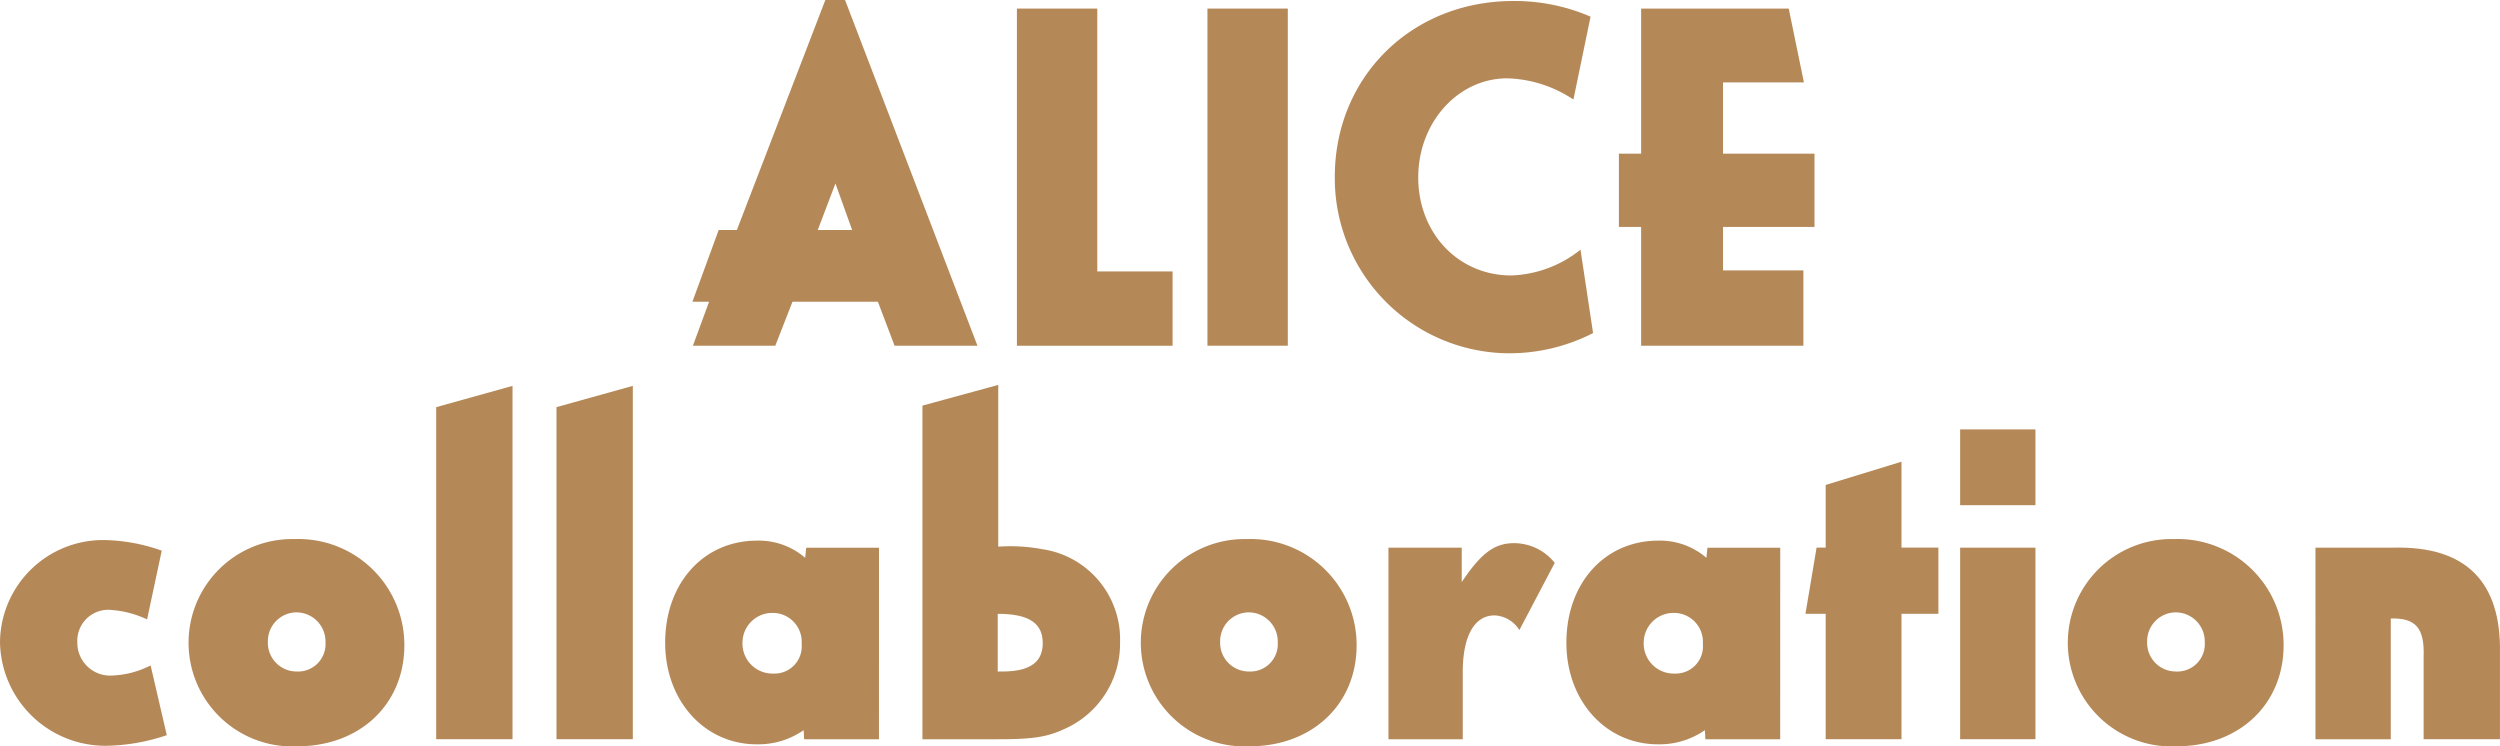
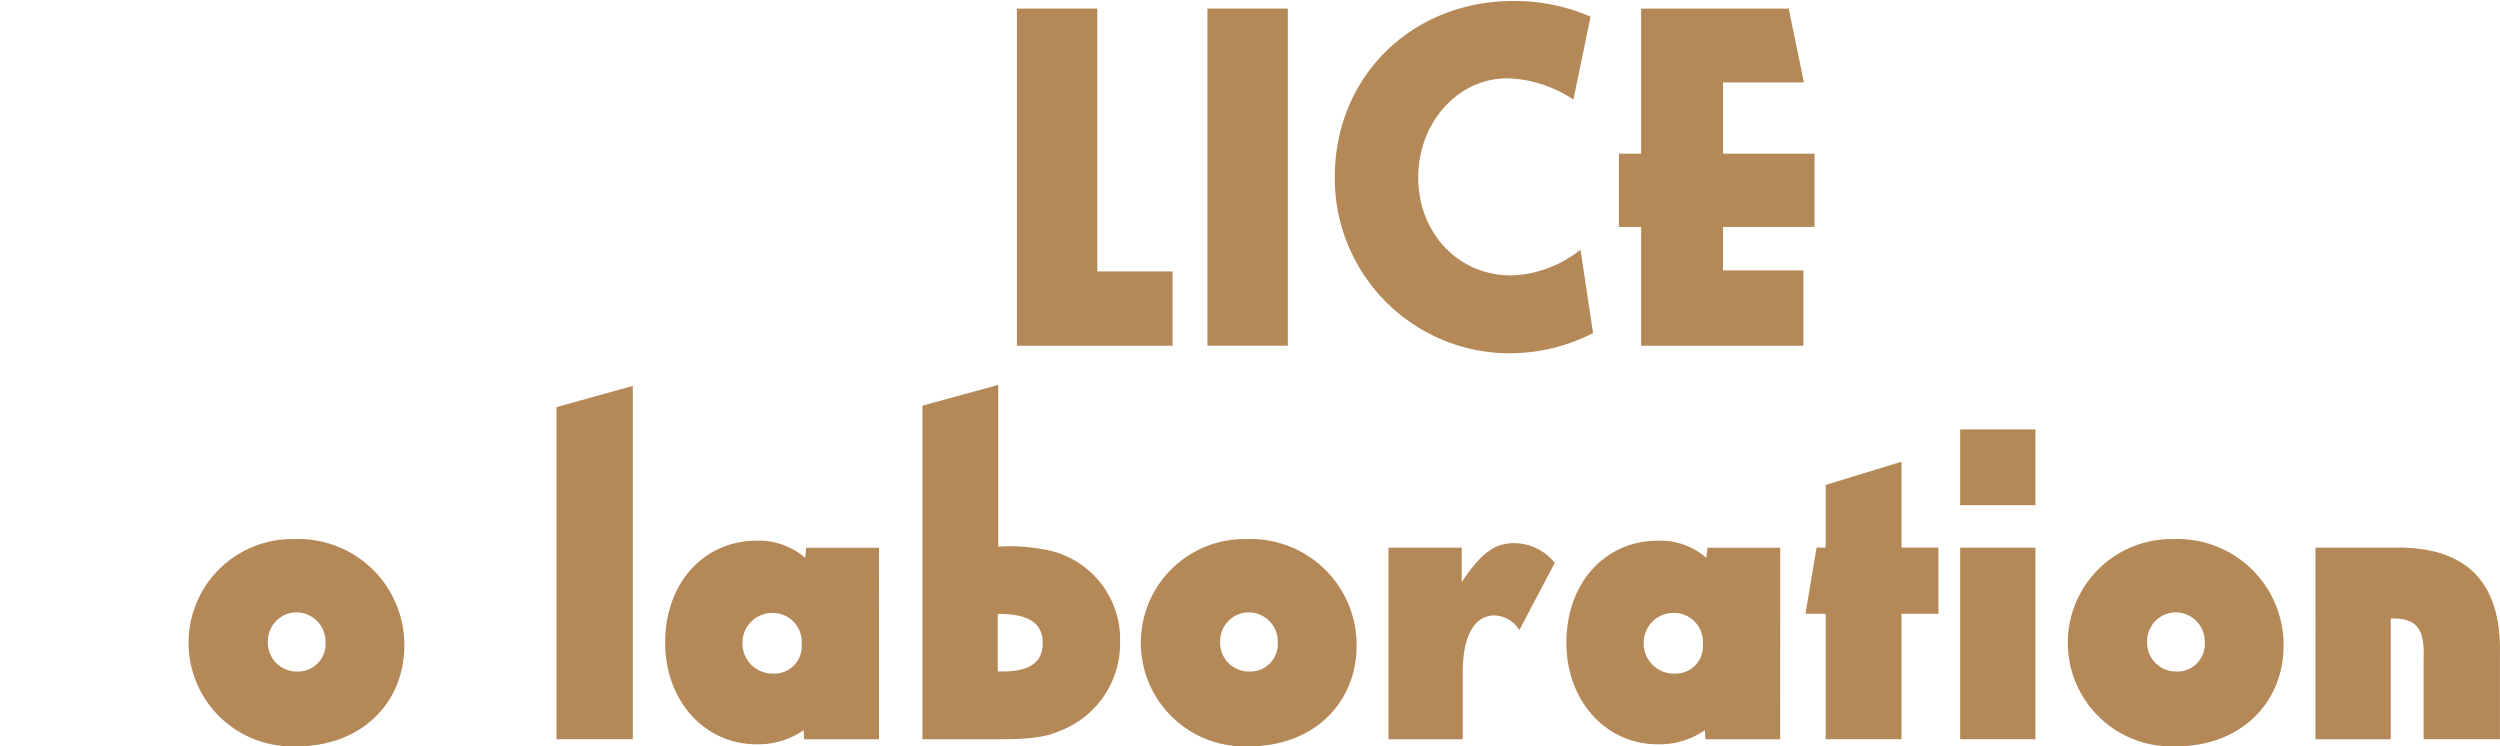
<svg xmlns="http://www.w3.org/2000/svg" width="238.273" height="71.127" viewBox="0 0 238.273 71.127">
  <g id="グループ_1403" data-name="グループ 1403" transform="translate(-6367 144.519)">
    <g id="グループ_1249" data-name="グループ 1249" transform="translate(6432.991 -144.519)">
-       <path id="パス_1054" data-name="パス 1054" d="M1314.751,670.928l12.621,32.95h-7.9l-1.589-4.191h-8.142l-1.638,4.191h-7.852l1.542-4.191h-1.59l2.505-6.84h1.734l8.431-21.919Zm-2.6,21.919h3.276l-1.59-4.432Z" transform="translate(-1300.202 -670.928)" fill="#b58858" />
      <path id="パス_1055" data-name="パス 1055" d="M1346.383,671.947V697h7.177v7.082h-14.837V671.947Z" transform="translate(-1307.793 -671.129)" fill="#b58858" />
      <path id="パス_1056" data-name="パス 1056" d="M1369,671.947v32.132h-7.66V671.947Z" transform="translate(-1312.251 -671.129)" fill="#b58858" />
      <path id="パス_1057" data-name="パス 1057" d="M1399.2,680.441a11.9,11.9,0,0,0-6.31-2.023c-4.673,0-8.479,4.19-8.479,9.442,0,5.3,3.806,9.345,8.864,9.345a11.137,11.137,0,0,0,6.6-2.457l1.2,7.949a17.553,17.553,0,0,1-8.044,1.927,16.685,16.685,0,0,1-16.572-16.812c0-9.538,7.323-16.764,17.006-16.764a18.166,18.166,0,0,1,7.37,1.493Z" transform="translate(-1315.231 -670.952)" fill="#b58858" />
      <path id="パス_1058" data-name="パス 1058" d="M1426.368,671.947l1.446,7.034h-7.708v6.793h8.719v6.985h-8.719V696.9h7.659v7.178H1412.3V692.758h-2.12v-6.985h2.12V671.947Z" transform="translate(-1321.876 -671.129)" fill="#b58858" />
    </g>
    <g id="グループ_1250" data-name="グループ 1250" transform="translate(6367 -107.835)">
-       <path id="パス_1059" data-name="パス 1059" d="M1239.613,749.565a9.632,9.632,0,0,0-3.613-.915,2.948,2.948,0,0,0-3.035,3.083,3.126,3.126,0,0,0,3.324,3.18,8.76,8.76,0,0,0,3.661-.963l1.542,6.647a18.823,18.823,0,0,1-5.733,1.012,10.046,10.046,0,0,1-10.164-9.875A9.828,9.828,0,0,1,1235.47,742a17.1,17.1,0,0,1,5.54,1.013Z" transform="translate(-1225.595 -727.213)" fill="#b58858" />
      <path id="パス_1060" data-name="パス 1060" d="M1268.544,752c0,5.637-4.24,9.635-10.213,9.635a9.882,9.882,0,1,1-.241-19.75A10.1,10.1,0,0,1,1268.544,752Zm-13.008-.337a2.738,2.738,0,0,0,2.746,2.842,2.617,2.617,0,0,0,2.745-2.794,2.777,2.777,0,0,0-2.794-2.842A2.746,2.746,0,0,0,1255.536,751.662Z" transform="translate(-1230.005 -727.189)" fill="#b58858" />
-       <path id="パス_1061" data-name="パス 1061" d="M1284.647,723.7v33.674h-7.275V725.726Z" transform="translate(-1235.799 -723.607)" fill="#b58858" />
      <path id="パス_1062" data-name="パス 1062" d="M1298.927,723.7v33.674h-7.275V725.726Z" transform="translate(-1238.613 -723.607)" fill="#b58858" />
      <path id="パス_1063" data-name="パス 1063" d="M1324.929,761h-7.13l-.048-.867a7.578,7.578,0,0,1-4.48,1.348c-4.962,0-8.719-4.142-8.719-9.682,0-5.684,3.661-9.731,8.767-9.731a6.772,6.772,0,0,1,4.577,1.638l.1-.964h6.937Zm-13.007-9.2a2.861,2.861,0,0,0,2.939,2.939,2.6,2.6,0,0,0,2.7-2.842,2.757,2.757,0,0,0-2.842-2.939A2.838,2.838,0,0,0,1311.922,751.794Z" transform="translate(-1241.156 -727.225)" fill="#b58858" />
      <path id="パス_1064" data-name="パス 1064" d="M1342.316,723.583V739a16.62,16.62,0,0,1,4.192.241,8.673,8.673,0,0,1,7.418,8.864,8.894,8.894,0,0,1-5.444,8.334c-1.59.723-2.987.916-6.118.916h-7.274V725.558Zm.385,27.315c2.6,0,3.854-.868,3.854-2.7,0-1.927-1.349-2.794-4.288-2.794V750.9Z" transform="translate(-1247.174 -723.583)" fill="#b58858" />
      <path id="パス_1065" data-name="パス 1065" d="M1381.58,752c0,5.637-4.24,9.635-10.213,9.635a9.882,9.882,0,1,1-.241-19.75A10.1,10.1,0,0,1,1381.58,752Zm-13.008-.337a2.738,2.738,0,0,0,2.746,2.842,2.618,2.618,0,0,0,2.746-2.794,2.777,2.777,0,0,0-2.794-2.842A2.746,2.746,0,0,0,1368.573,751.662Z" transform="translate(-1252.282 -727.189)" fill="#b58858" />
      <path id="パス_1066" data-name="パス 1066" d="M1397.393,742.8v3.276c1.879-2.794,3.132-3.709,5.011-3.709a4.985,4.985,0,0,1,3.853,1.879l-3.372,6.407a2.923,2.923,0,0,0-2.36-1.4c-1.928,0-3.035,1.975-3.035,5.4v6.407h-7.082V742.8Z" transform="translate(-1258.076 -727.284)" fill="#b58858" />
      <path id="パス_1067" data-name="パス 1067" d="M1431.906,761h-7.13l-.047-.867a7.58,7.58,0,0,1-4.48,1.348c-4.962,0-8.72-4.142-8.72-9.682,0-5.684,3.661-9.731,8.767-9.731a6.769,6.769,0,0,1,4.577,1.638l.1-.964h6.937Zm-13.007-9.2a2.861,2.861,0,0,0,2.938,2.939,2.6,2.6,0,0,0,2.7-2.842,2.758,2.758,0,0,0-2.843-2.939A2.838,2.838,0,0,0,1418.9,751.794Z" transform="translate(-1262.238 -727.225)" fill="#b58858" />
      <path id="パス_1068" data-name="パス 1068" d="M1449.061,732.7v8.189h3.517V747.2h-3.517v11.947h-7.226V747.2h-1.928l1.061-6.311h.867v-5.973Z" transform="translate(-1267.831 -725.38)" fill="#b58858" />
      <path id="パス_1069" data-name="パス 1069" d="M1465.445,728.863v7.225h-7.177v-7.225Zm0,11.272v18.259h-7.177V740.135Z" transform="translate(-1271.449 -724.624)" fill="#b58858" />
      <path id="パス_1070" data-name="パス 1070" d="M1491.617,752c0,5.637-4.239,9.635-10.213,9.635a9.882,9.882,0,1,1-.241-19.75A10.1,10.1,0,0,1,1491.617,752Zm-13.007-.337a2.738,2.738,0,0,0,2.746,2.842,2.617,2.617,0,0,0,2.746-2.794,2.777,2.777,0,0,0-2.794-2.842A2.746,2.746,0,0,0,1478.61,751.662Z" transform="translate(-1273.968 -727.189)" fill="#b58858" />
      <path id="パス_1071" data-name="パス 1071" d="M1507.961,742.9c6.84-.144,10.213,3.276,10.069,10.117v8.142h-7.275v-7.8c.1-2.794-.722-3.758-3.131-3.71v11.514h-7.178V742.9Z" transform="translate(-1279.761 -727.389)" fill="#b58858" />
    </g>
  </g>
</svg>